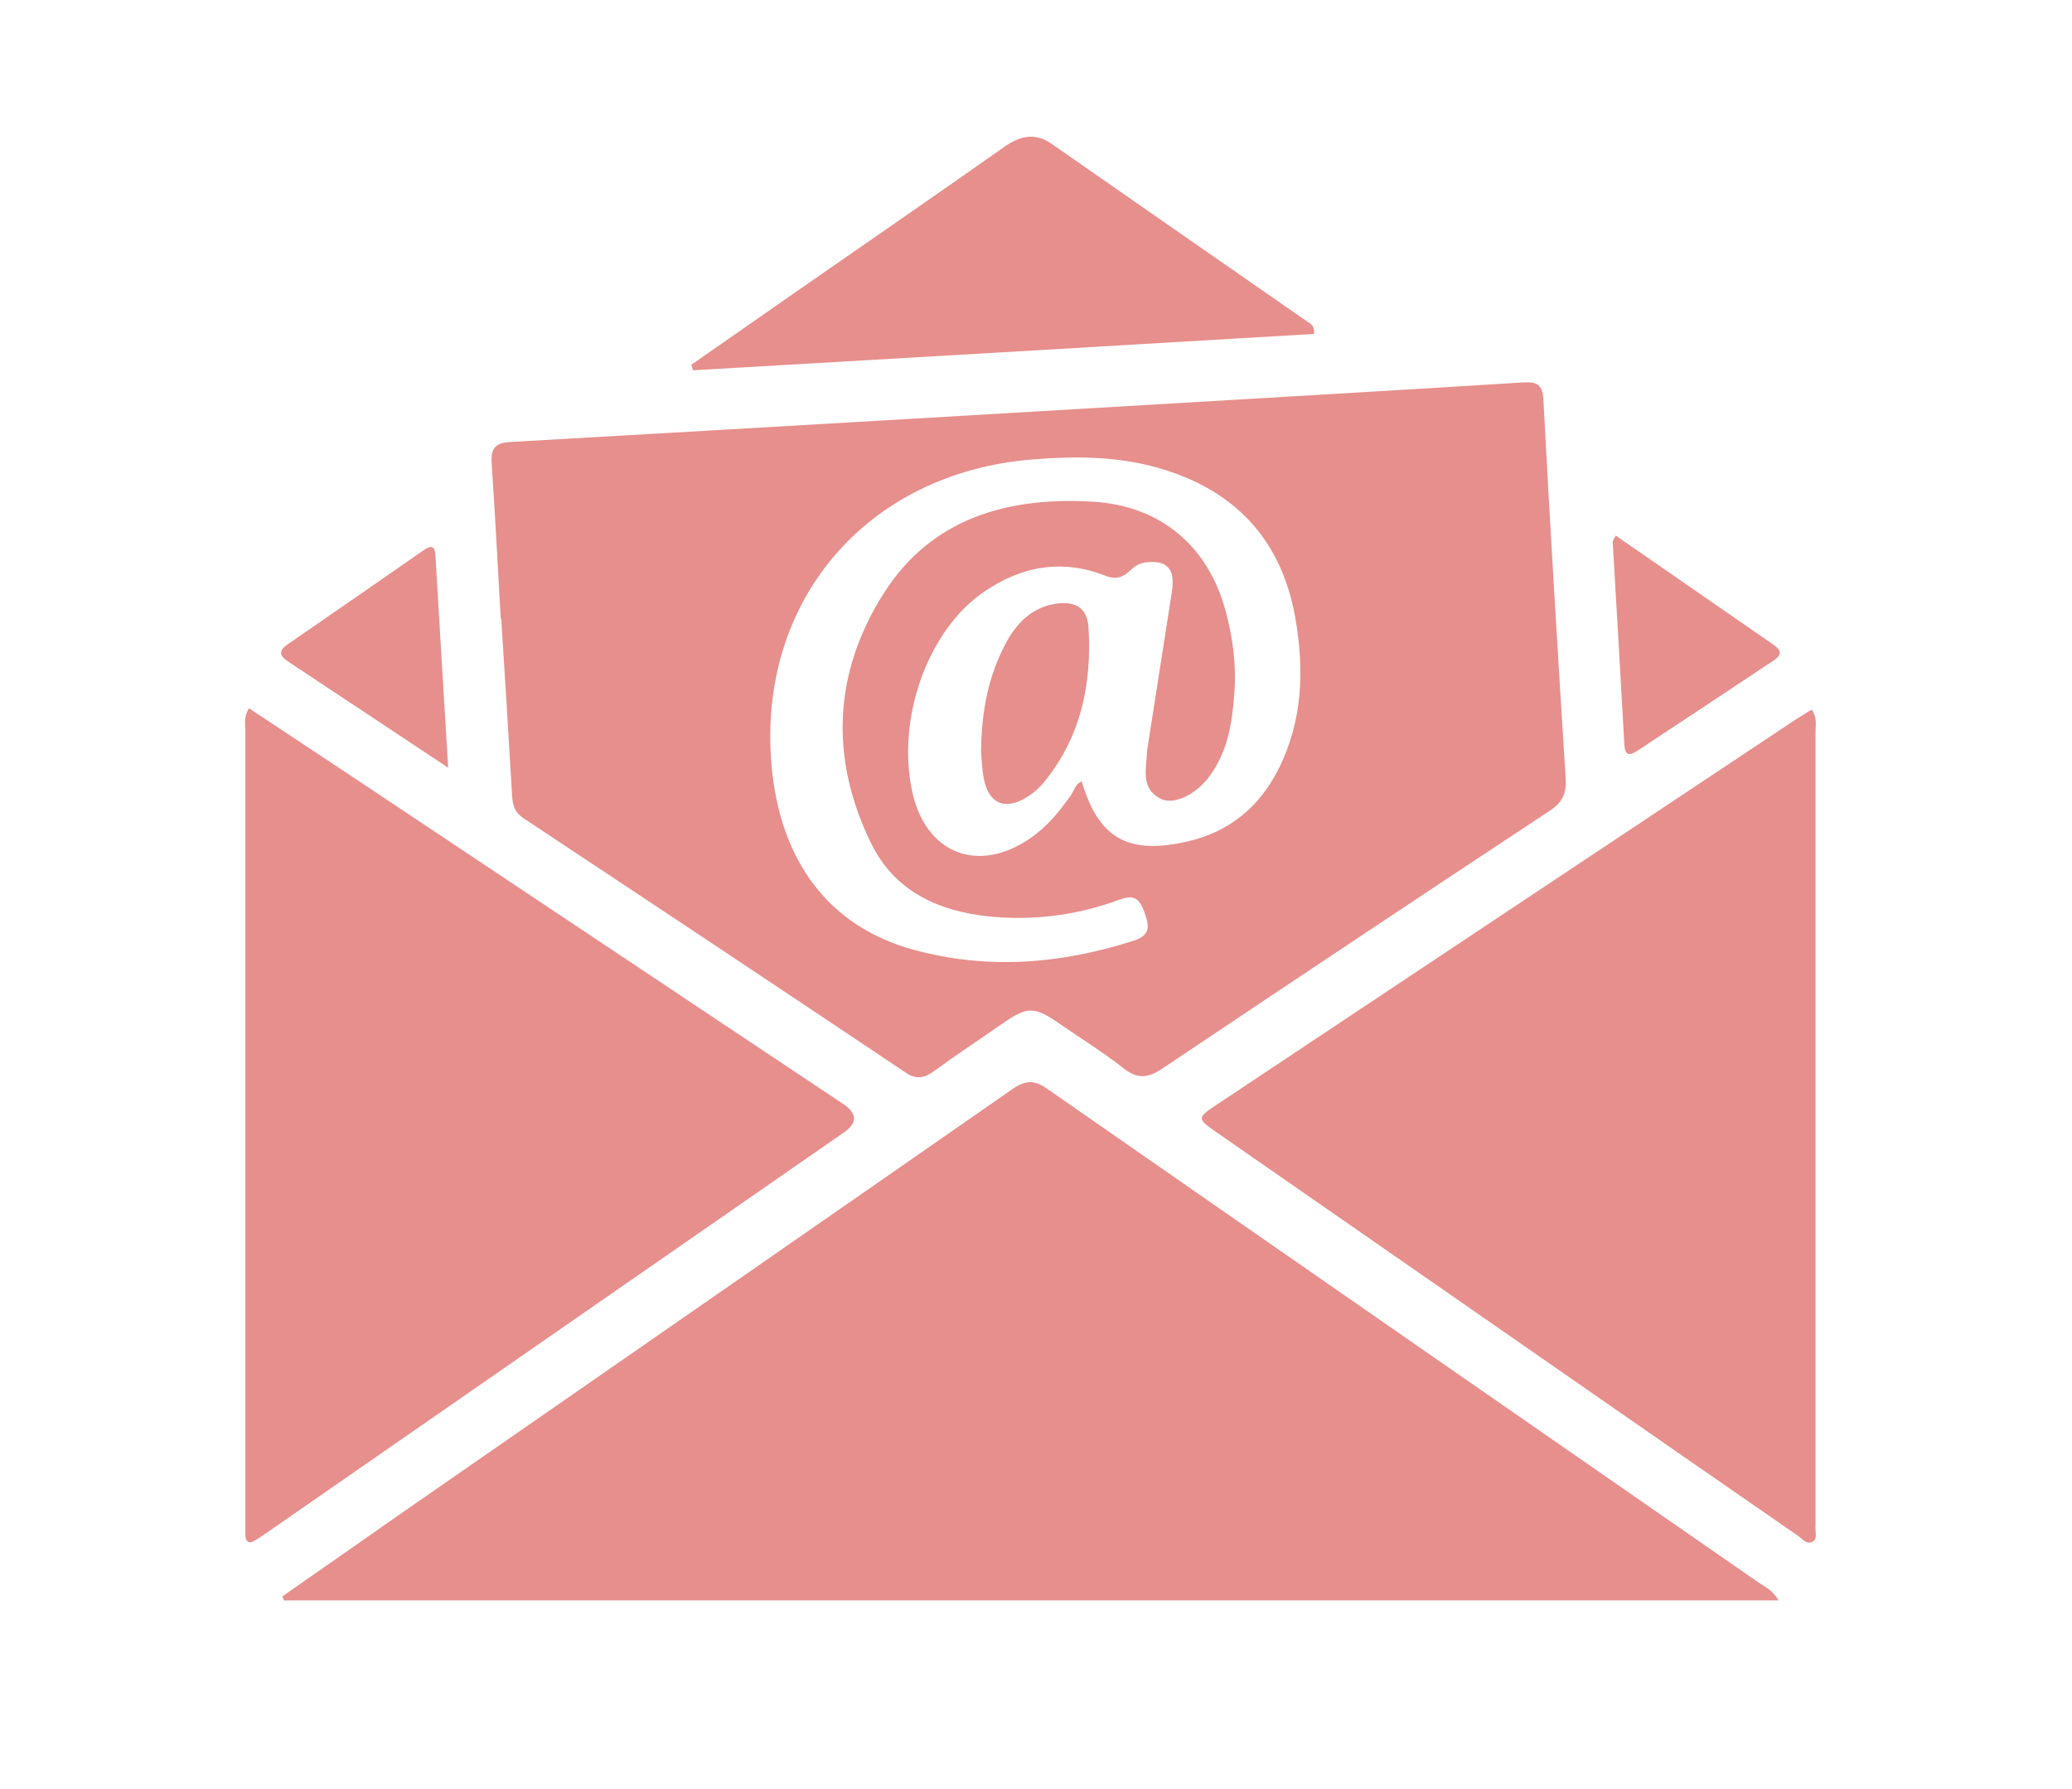
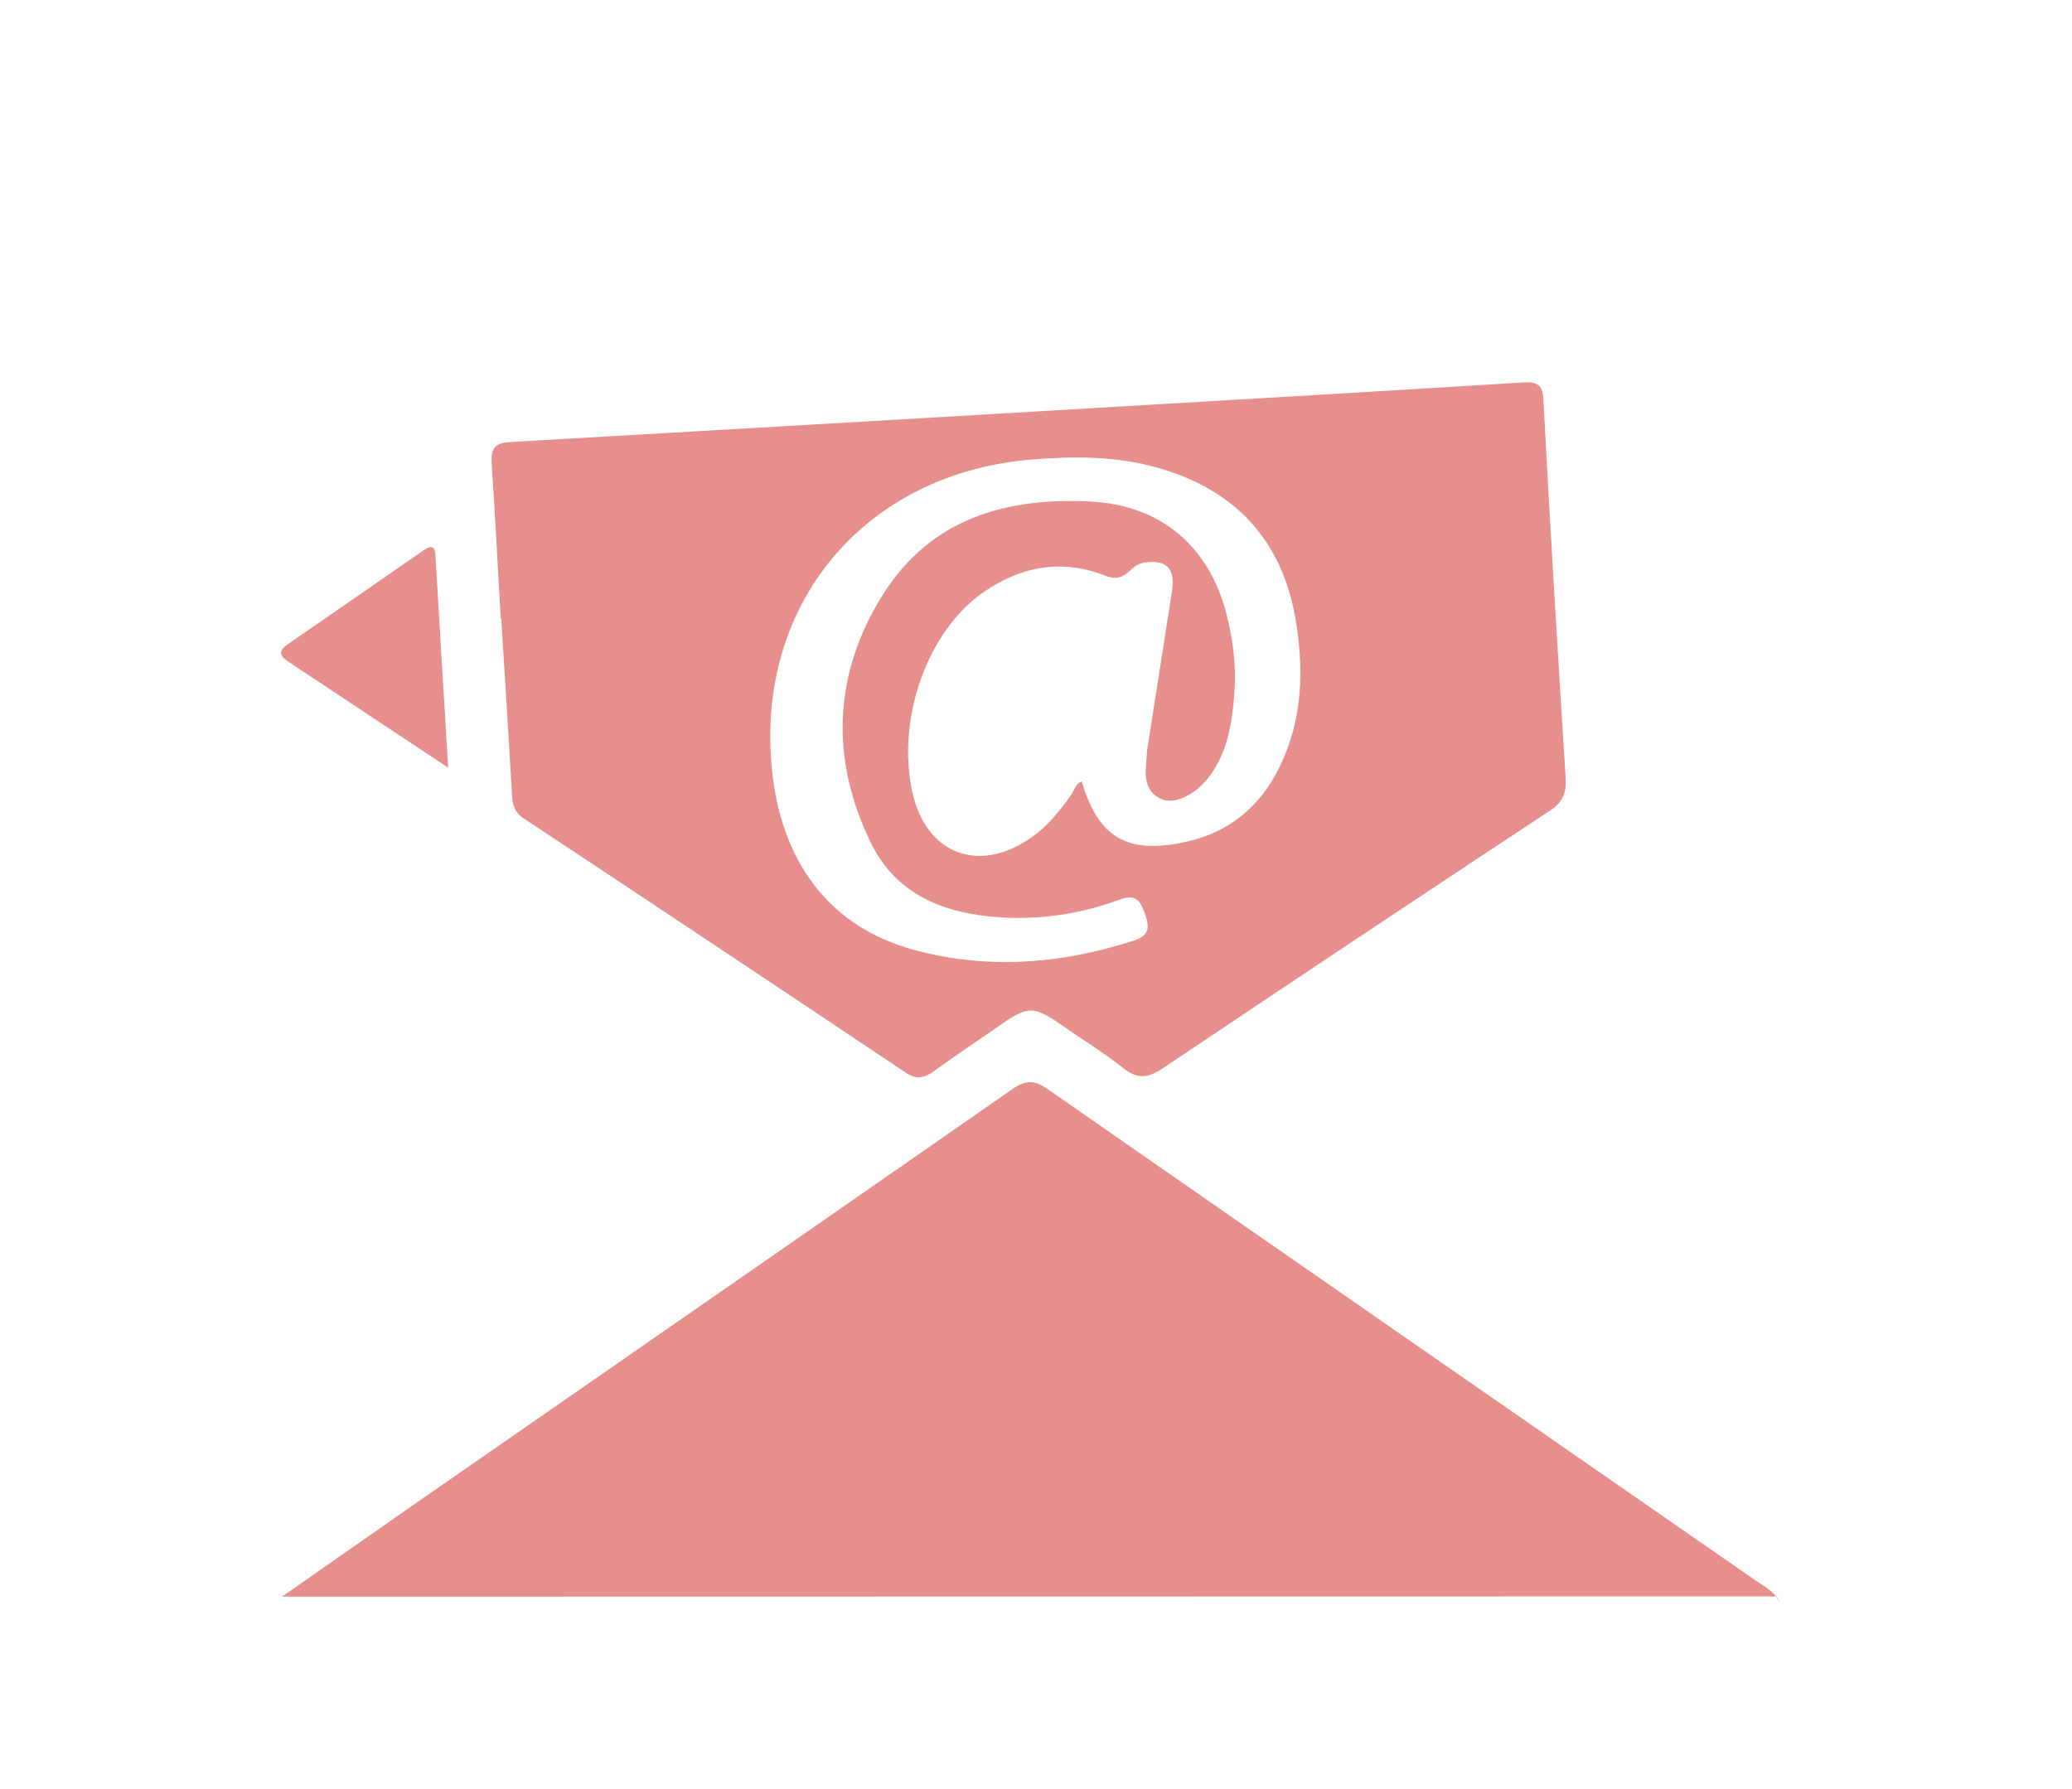
<svg xmlns="http://www.w3.org/2000/svg" id="uuid-167953f9-8ceb-4742-824e-ae251ba9c318" viewBox="0 0 78.04 67.39">
  <defs>
    <style>.uuid-3b7f465a-0f85-4c83-a0ad-dc1c1a8896ae{fill:#e68f8c;stroke-width:0px;}</style>
  </defs>
  <g id="uuid-54cfbea1-bb79-470e-bc16-edad5d21ed4a">
    <path class="uuid-3b7f465a-0f85-4c83-a0ad-dc1c1a8896ae" d="m18.86,23.3c-.11-1.94-.21-3.87-.34-5.81-.04-.57.09-.81.72-.84,10.16-.58,20.33-1.18,30.49-1.78,2.53-.15,5.05-.3,7.58-.46.49-.03.79,0,.82.64.25,4.76.54,9.52.84,14.28.03.54-.11.89-.58,1.2-4.88,3.22-9.74,6.46-14.59,9.71-.55.37-.95.43-1.49,0-.76-.6-1.59-1.11-2.38-1.66-.97-.67-1.22-.68-2.16-.03-.86.6-1.74,1.18-2.59,1.8-.37.27-.67.33-1.08.05-4.79-3.21-9.59-6.4-14.39-9.58-.31-.21-.4-.47-.42-.81-.13-2.23-.27-4.46-.41-6.69,0,0,0,0,0,0Zm21.88,6.13c.64,2.16,1.74,2.78,3.99,2.27,1.6-.37,2.74-1.33,3.46-2.8.88-1.8.93-3.69.6-5.61-.52-2.97-2.29-4.85-5.19-5.67-1.56-.44-3.14-.44-4.73-.31-6.25.51-10.36,5.36-9.81,11.53.32,3.61,2.17,6.07,5.35,6.94,2.78.76,5.54.54,8.28-.34.62-.2.61-.51.43-1.03-.19-.53-.37-.74-.98-.51-1.43.53-2.92.75-4.45.66-2.08-.13-3.92-.83-4.88-2.79-1.56-3.18-1.43-6.42.47-9.41,1.8-2.84,4.67-3.65,7.88-3.46,2.57.15,4.37,1.69,5.02,4.18.26,1,.39,2.01.31,3.04-.08,1.11-.25,2.2-.94,3.13-.52.7-1.36,1.1-1.86.83-.72-.39-.52-1.1-.49-1.73,0-.08.02-.16.03-.24.3-1.94.61-3.89.91-5.83.13-.85-.18-1.2-1.01-1.09-.26.03-.45.19-.62.35-.27.24-.51.29-.87.15-1.64-.64-3.17-.37-4.6.62-2.11,1.46-3.28,4.77-2.68,7.52.51,2.34,2.5,3.11,4.47,1.73.61-.42,1.06-.98,1.49-1.58.14-.19.18-.46.44-.55Z" />
-     <path class="uuid-3b7f465a-0f85-4c83-a0ad-dc1c1a8896ae" d="m10.62,60.15c1.56-1.09,3.12-2.18,4.68-3.27,7.61-5.28,15.23-10.56,22.83-15.85.51-.35.83-.35,1.33,0,8.91,6.2,17.83,12.38,26.75,18.57.26.18.56.31.78.69H10.7s-.05-.1-.07-.15Z" />
-     <path class="uuid-3b7f465a-0f85-4c83-a0ad-dc1c1a8896ae" d="m9.39,26.69c2.36,1.56,4.67,3.09,6.97,4.63,5.13,3.42,10.27,6.85,15.4,10.27q.81.54,0,1.09c-7.15,4.96-14.3,9.92-21.45,14.88-.22.15-.44.31-.67.45-.27.18-.4.08-.4-.22,0-.19,0-.38,0-.57,0-9.89,0-19.78,0-29.67,0-.26-.07-.54.14-.87Z" />
-     <path class="uuid-3b7f465a-0f85-4c83-a0ad-dc1c1a8896ae" d="m68.23,26.72c.22.32.15.59.15.85,0,9.92,0,19.83,0,29.75,0,.05,0,.11,0,.16-.03.2.1.48-.11.6-.22.12-.39-.11-.56-.23-1.55-1.07-3.1-2.15-4.65-3.22-5.73-3.98-11.46-7.96-17.19-11.94-.81-.56-.8-.57-.02-1.09,7.24-4.82,14.49-9.64,21.73-14.46.2-.13.41-.26.66-.41Z" />
-     <path class="uuid-3b7f465a-0f85-4c83-a0ad-dc1c1a8896ae" d="m26.04,13.74c1.32-.92,2.64-1.84,3.96-2.76,2.61-1.81,5.23-3.62,7.83-5.45.59-.41,1.15-.55,1.78-.11,3.2,2.23,6.41,4.46,9.62,6.69.12.09.3.15.26.47-7.78.46-15.59.92-23.39,1.37-.02-.07-.04-.15-.07-.22Z" />
-     <path class="uuid-3b7f465a-0f85-4c83-a0ad-dc1c1a8896ae" d="m60.86,20.18c2.01,1.39,3.97,2.75,5.94,4.11.32.22.3.4-.01.6-1.7,1.13-3.4,2.26-5.1,3.38-.28.18-.48.25-.51-.22-.14-2.55-.29-5.09-.44-7.64,0-.04.04-.09.12-.24Z" />
+     <path class="uuid-3b7f465a-0f85-4c83-a0ad-dc1c1a8896ae" d="m10.62,60.15c1.56-1.09,3.12-2.18,4.68-3.27,7.61-5.28,15.23-10.56,22.83-15.85.51-.35.83-.35,1.33,0,8.91,6.2,17.83,12.38,26.75,18.57.26.18.56.31.78.69s-.05-.1-.07-.15Z" />
    <path class="uuid-3b7f465a-0f85-4c83-a0ad-dc1c1a8896ae" d="m16.88,28.92c-2.14-1.42-4.08-2.71-6.03-4-.34-.23-.36-.41-.01-.65,1.7-1.17,3.4-2.35,5.1-3.53.24-.17.44-.24.46.18.15,2.59.31,5.18.48,8Z" />
-     <path class="uuid-3b7f465a-0f85-4c83-a0ad-dc1c1a8896ae" d="m36.95,28.31c.02-1.57.29-2.88.94-4.09.41-.76.99-1.35,1.9-1.48.75-.1,1.17.18,1.21.93.12,2.11-.29,4.08-1.65,5.76-.18.23-.41.44-.66.59-.83.53-1.46.26-1.64-.71-.07-.39-.08-.8-.1-1Z" />
  </g>
</svg>